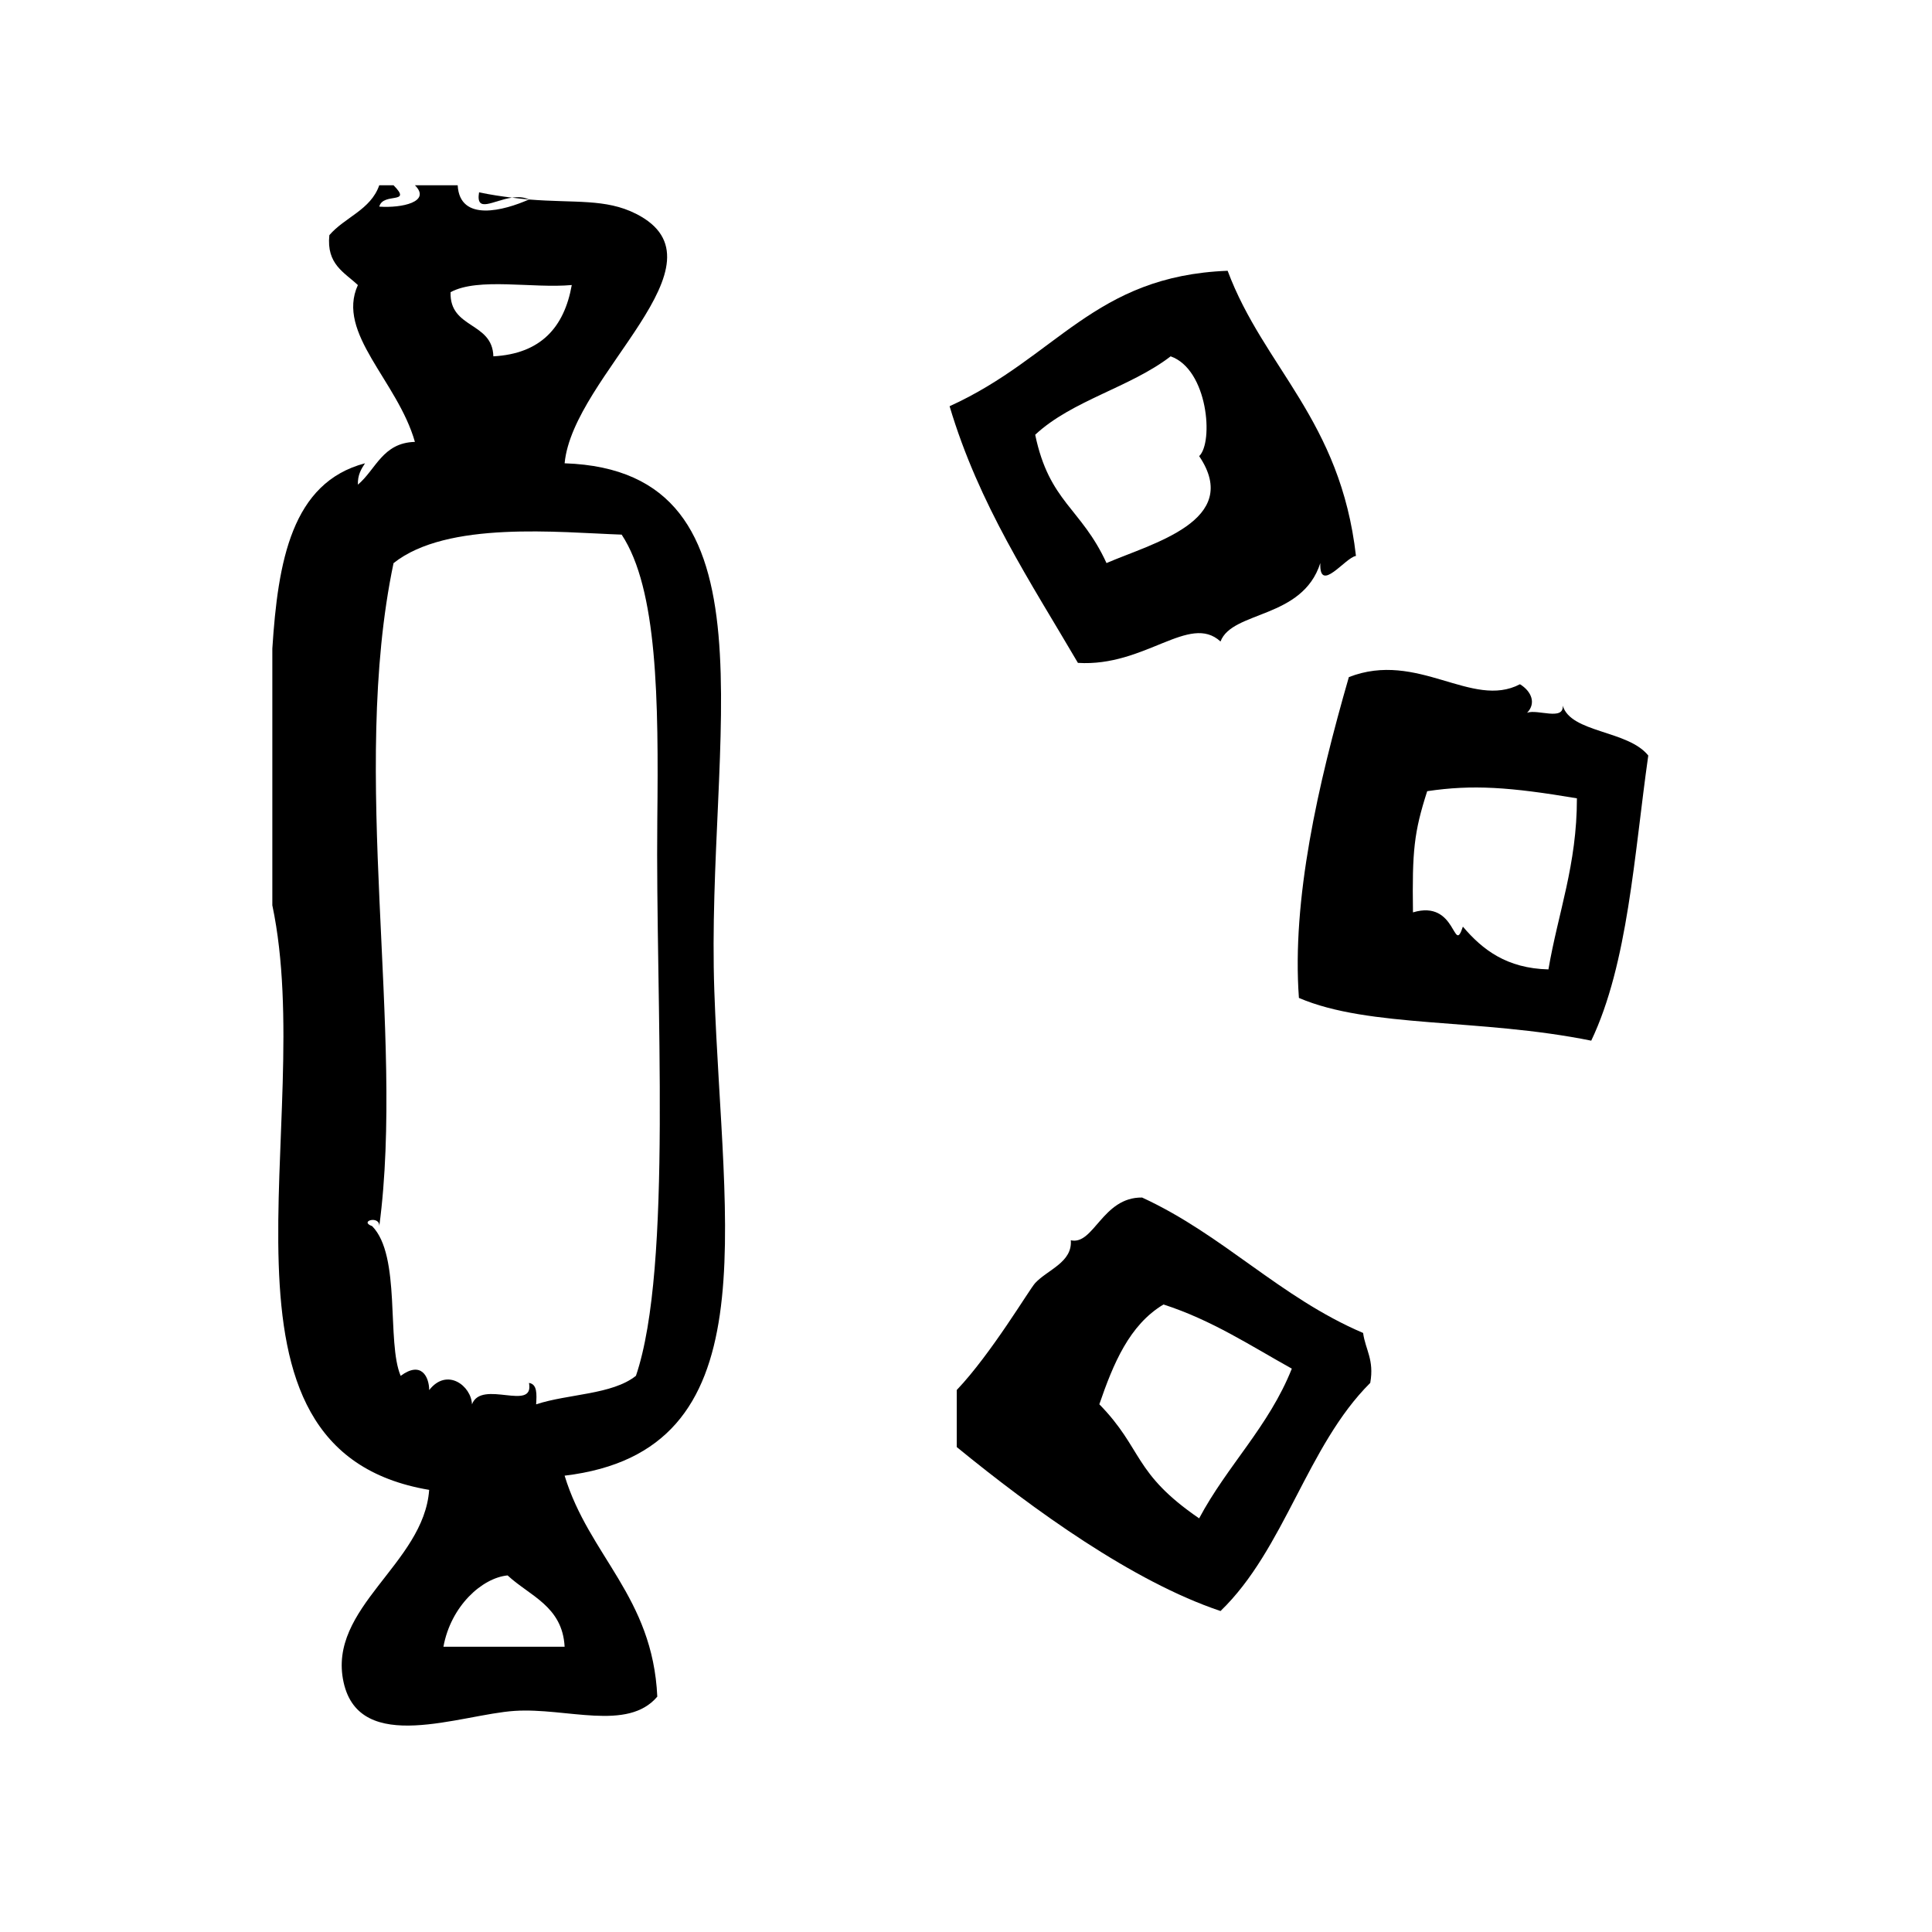
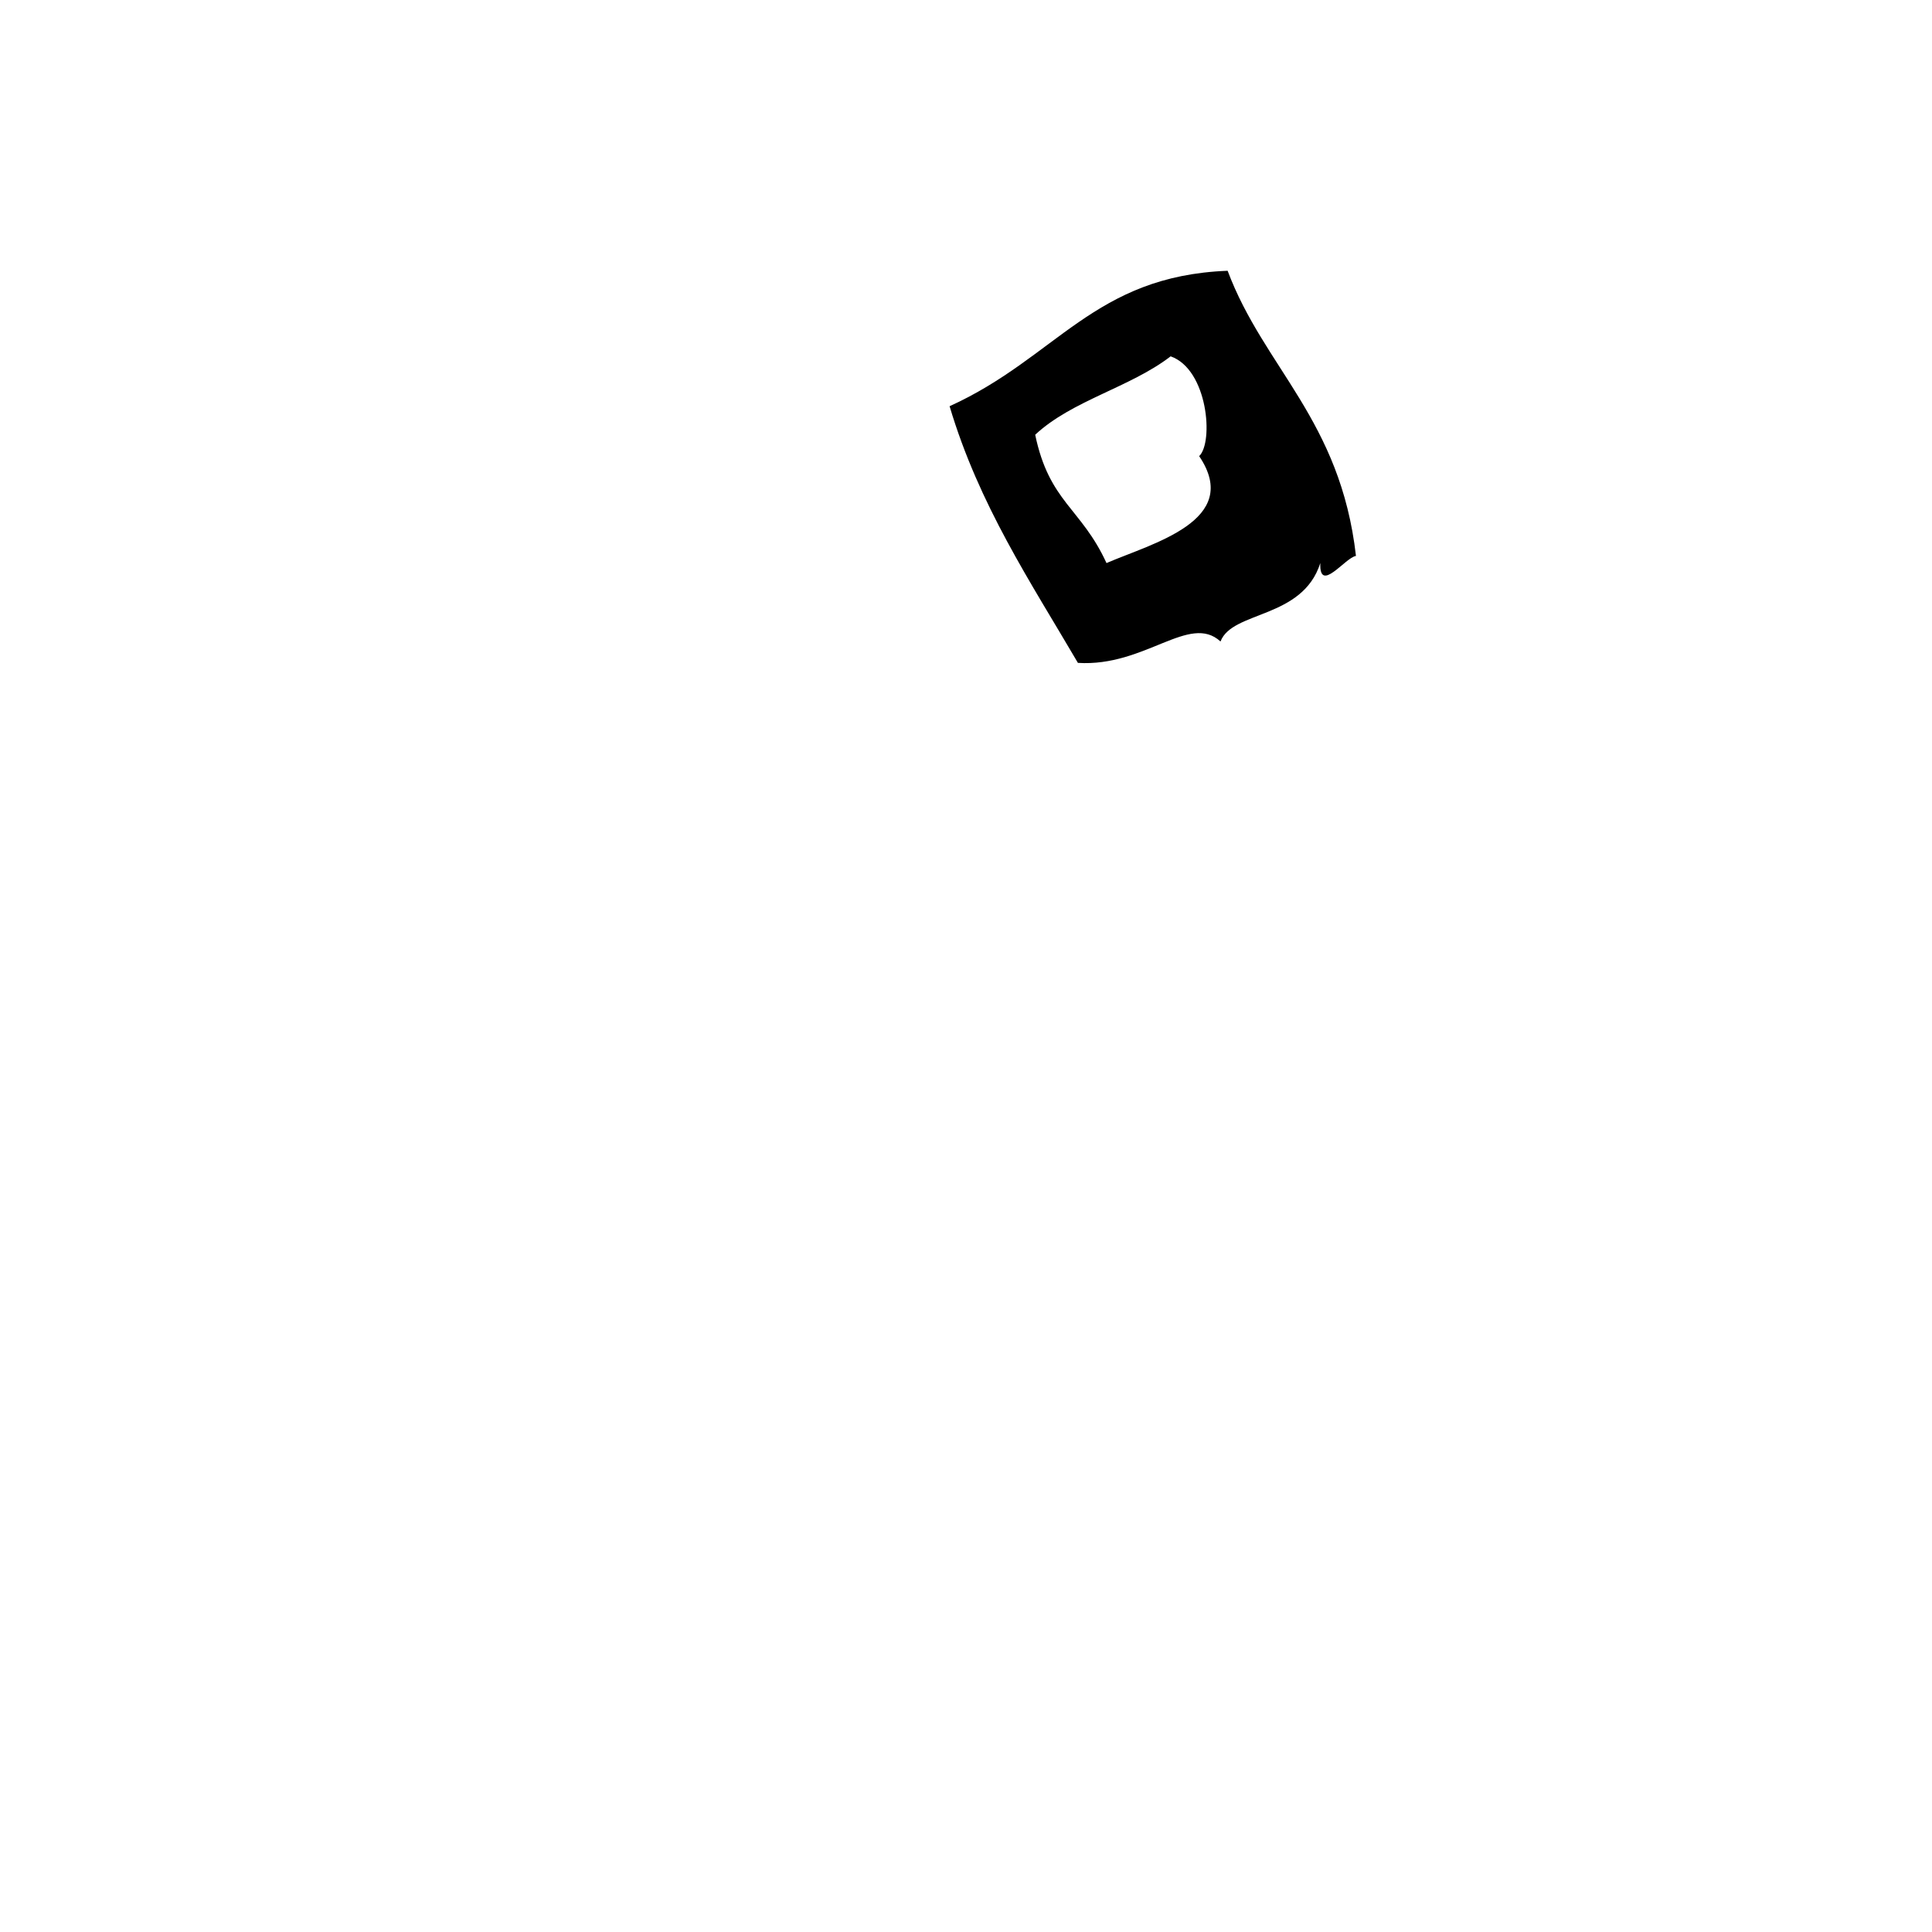
<svg xmlns="http://www.w3.org/2000/svg" fill="#000000" width="800px" height="800px" version="1.1" viewBox="144 144 512 512">
  <g fill-rule="evenodd">
    <path d="m467.45 314c3.109-8.195 21.695-5.894 26.449-20.781-0.324 8.281 6.644-1.504 9.445-1.891-4.102-36.078-24.41-49.902-34.008-75.57-35.48 1.371-45.242 22.984-73.684 35.895 7.809 26.207 21.453 46.562 34.008 68.016 17.82 1.117 29.539-13.234 37.789-5.668zm-13.215-75.57c9.918 3.504 11.414 22.797 7.559 26.449 11.539 17.113-12.508 23.121-24.562 28.34-6.699-14.625-15.16-16.105-18.895-34.008 9.77-9.117 25.223-12.555 35.898-20.781z" />
-     <path d="m279.68 196.38c-2.723-0.332-5.574-0.746-8.723-1.41-0.938 5.641 3.754 2.121 8.723 1.41z" />
-     <path d="m279.68 196.38c1.543 0.188 3.078 0.371 4.504 0.48-1.418-0.676-2.969-0.699-4.504-0.48z" />
-     <path d="m293.63 266.77c2.219-23.41 44.656-53.145 18.895-66.125-8.047-4.055-16.168-2.801-28.348-3.777-6.504 2.891-18.352 6.156-18.887-3.777h-11.336c4.426 4.394-3.496 6.094-9.445 5.668 1.008-3.898 8.934-0.457 3.777-5.668h-3.777c-2.273 6.551-9.164 8.477-13.227 13.227-0.812 7.731 3.992 9.863 7.559 13.227-5.84 12.777 10.523 25.402 15.113 41.562-8.582 0.227-10.32 7.312-15.113 11.336-0.078-2.606 0.891-4.148 1.891-5.668-19.445 5.117-23.082 26.047-24.562 49.121v68.016c12.137 57.582-21.484 144.29 41.562 154.92-1.387 19.617-27.062 31.219-22.672 51.012 4.305 19.406 31.039 8.484 45.344 7.559 13.723-0.898 29.914 5.512 37.785-3.777-1.211-26.488-18.098-37.312-24.562-58.559 54.539-6.519 41.918-64.418 39.676-128.47-2.336-67 18.508-137.86-39.672-139.82zm1.895-47.234c-2 11.227-8.234 18.215-20.781 18.895-0.242-9.203-11.652-7.234-11.336-17.004 7.359-3.977 21.719-0.945 32.117-1.891zm-34.012 360.86c1.977-10.809 10.242-18.23 17.004-18.895 5.871 5.465 14.531 8.148 15.113 18.895h-32.117zm51.016-71.793c-6.305 5.031-17.926 4.754-26.449 7.559 0.164-2.684 0.316-5.352-1.891-5.668 1.457 7.801-12.586-1.07-15.113 5.668-0.172-4.894-6.621-9.832-11.336-3.777-0.023-3.527-2.102-7.809-7.559-3.769-3.801-8.91 0.188-31.805-7.559-39.676-3.606-1.309 2.039-2.938 1.891 0 6.84-51.27-7.941-119.88 3.777-175.7 14.219-11.32 43.973-8.133 60.457-7.559 9.516 14.43 9.793 43.77 9.445 75.57-0.516 47.914 4.152 118.51-5.664 147.36z" />
-     <path d="m558.14 331c0.316 4.102-6.707 0.859-9.445 1.891 2.457-2.512 1.156-5.699-1.891-7.559-12.738 6.676-27.07-9.02-45.344-1.891-8.234 28.566-15.137 59-13.234 85.02 18.711 8.039 47.902 5.344 77.469 11.328 9.754-20.469 11.359-49.09 15.113-75.57-5.391-6.746-20.527-5.961-22.668-13.219zm-3.789 69.902c-11.051-0.277-17.469-5.203-22.672-11.336-2.582 7.871-1.551-7.305-13.227-3.777-0.234-16.375 0.285-21.254 3.769-32.117 12.012-1.793 21.898-1.102 39.676 1.891 0.02 17.641-4.981 30.266-7.547 45.34z" />
-     <path d="m446.67 461.36c-10.516-0.141-12.801 12.699-18.895 11.328 0.457 5.848-6.164 7.793-9.445 11.336-1.543 1.668-11.578 18.664-20.781 28.34v15.121c20.363 16.656 46.742 35.691 69.902 43.453 16.996-16.383 22.938-43.816 39.676-60.457 1.102-6.133-1.281-8.793-1.891-13.234-22.062-9.426-37.004-25.957-58.566-35.887zm15.113 85.02c-17.609-12.059-14.848-18.367-26.449-30.23 3.707-10.777 7.949-21.02 17.004-26.449 12.848 4.156 23.082 10.934 34.008 17.004-6.094 15.328-17.129 25.695-24.562 39.676z" />
  </g>
</svg>